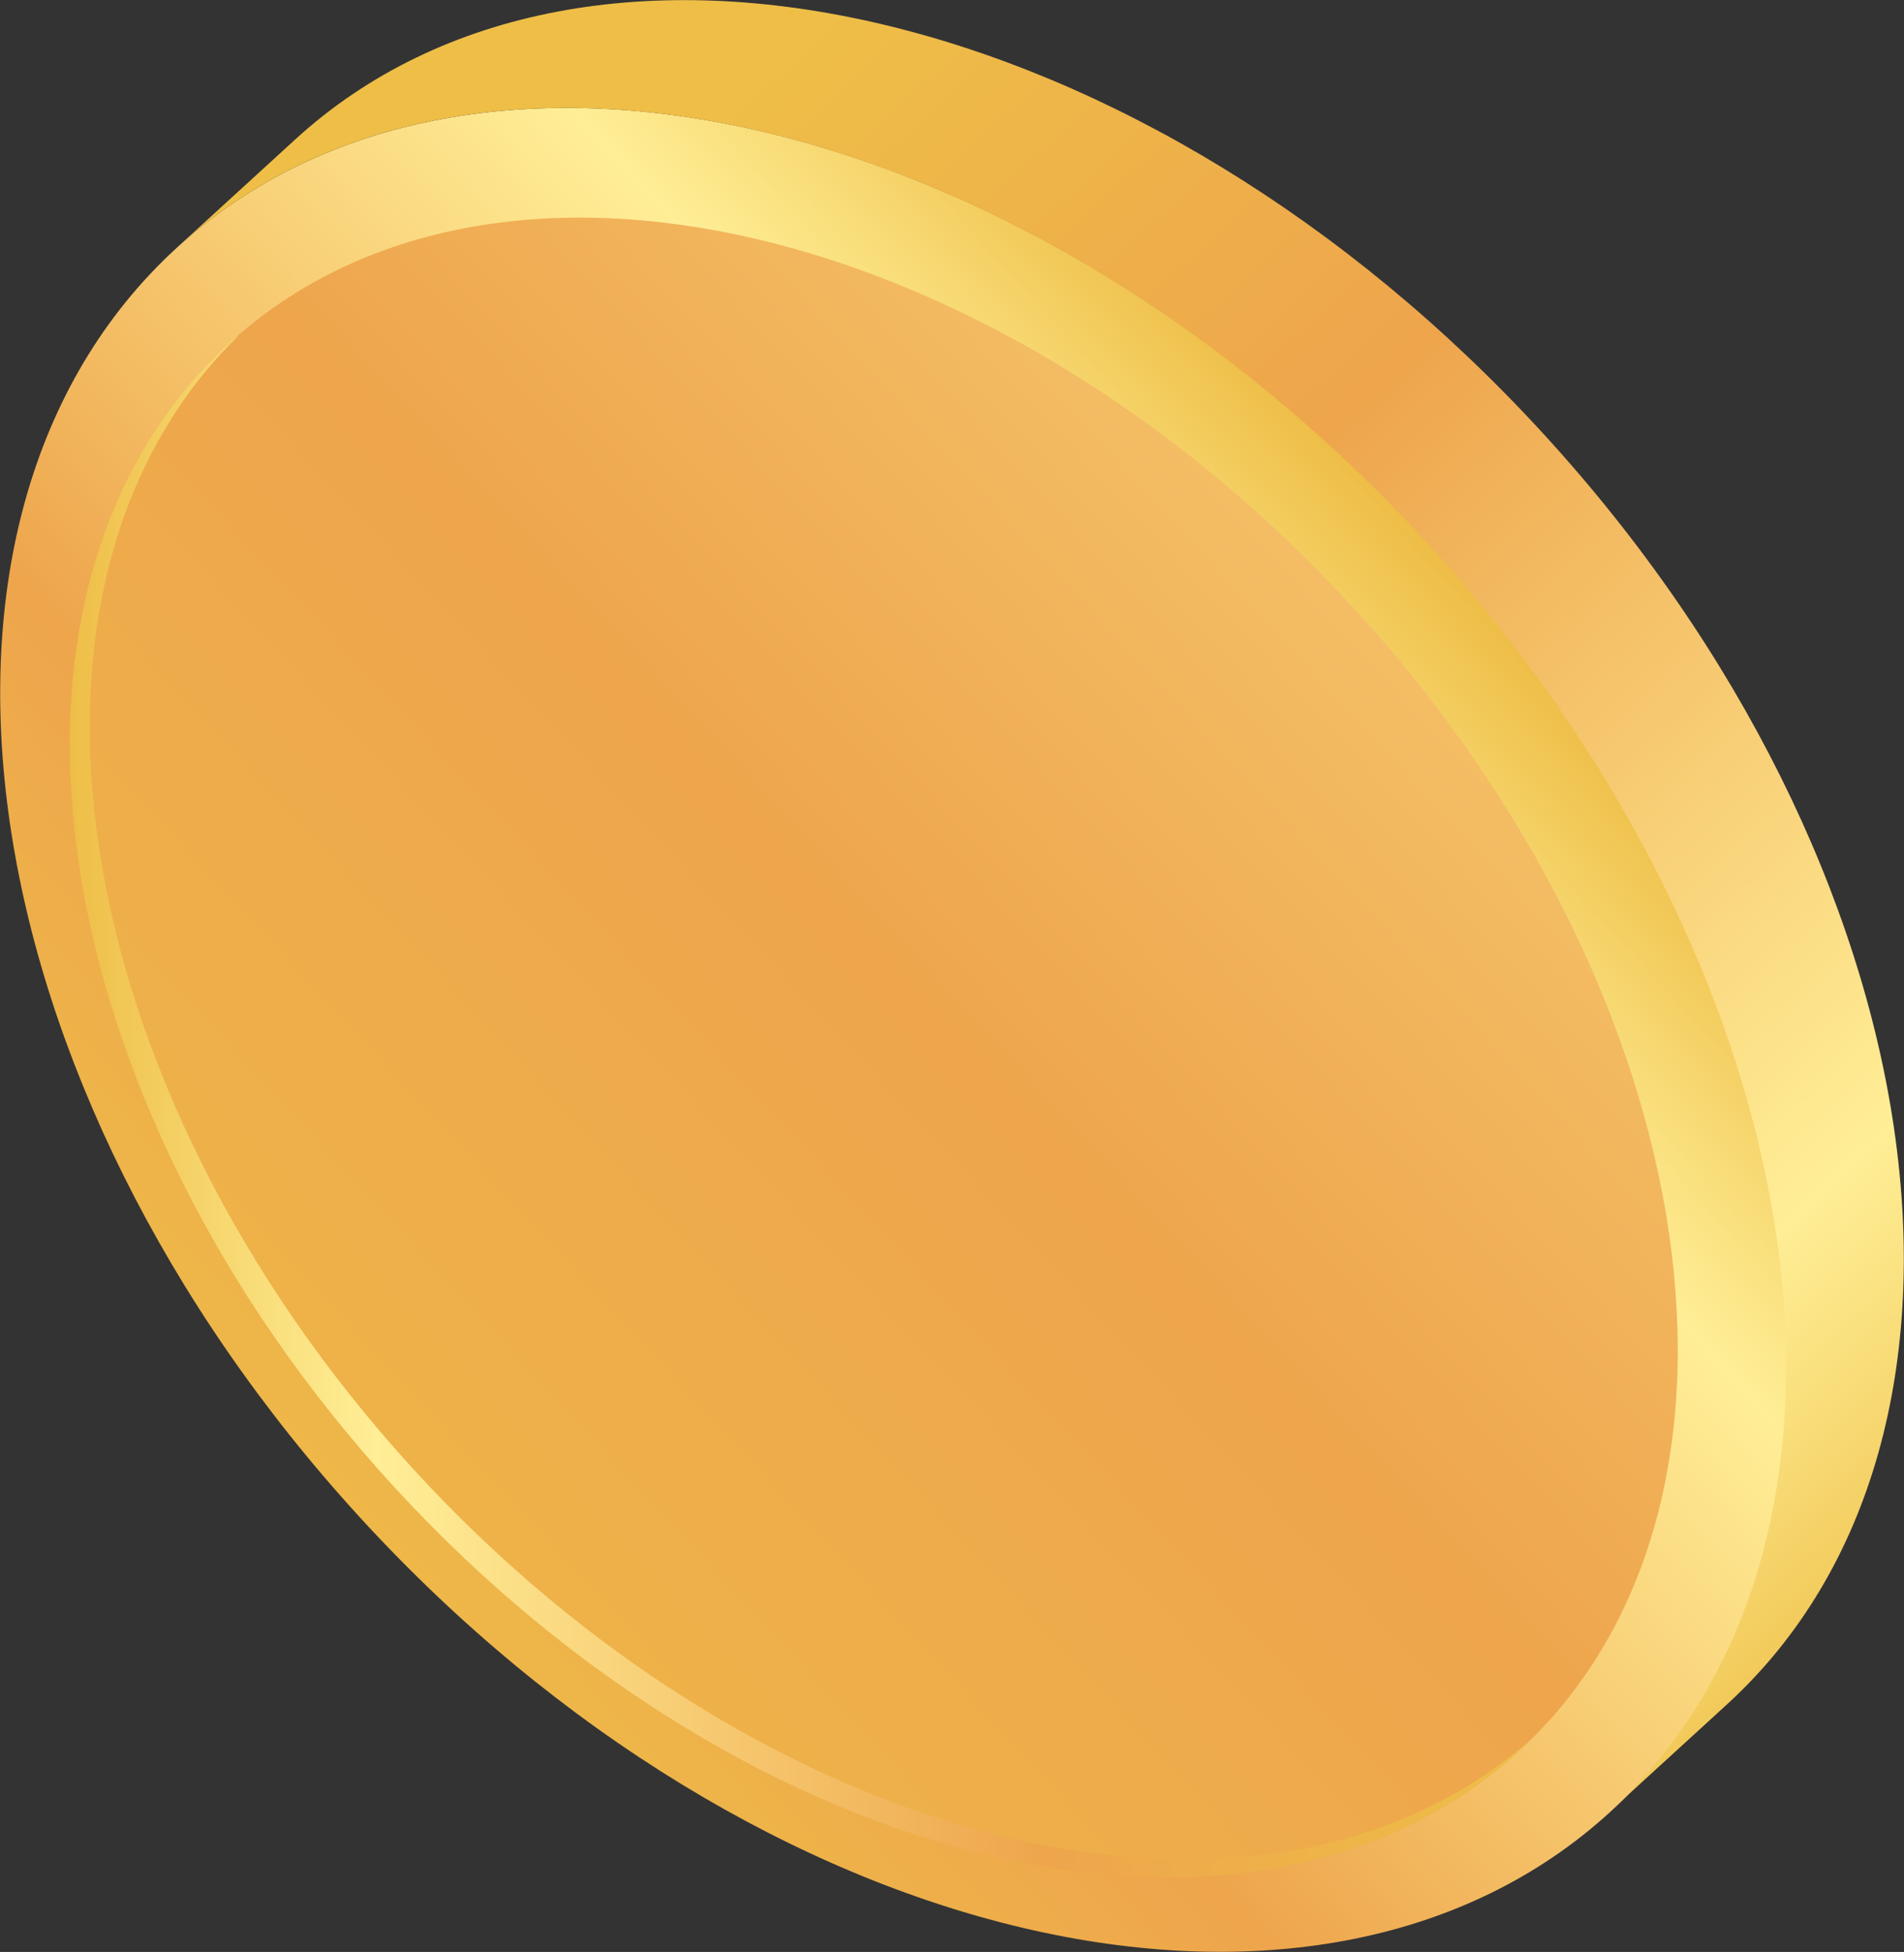
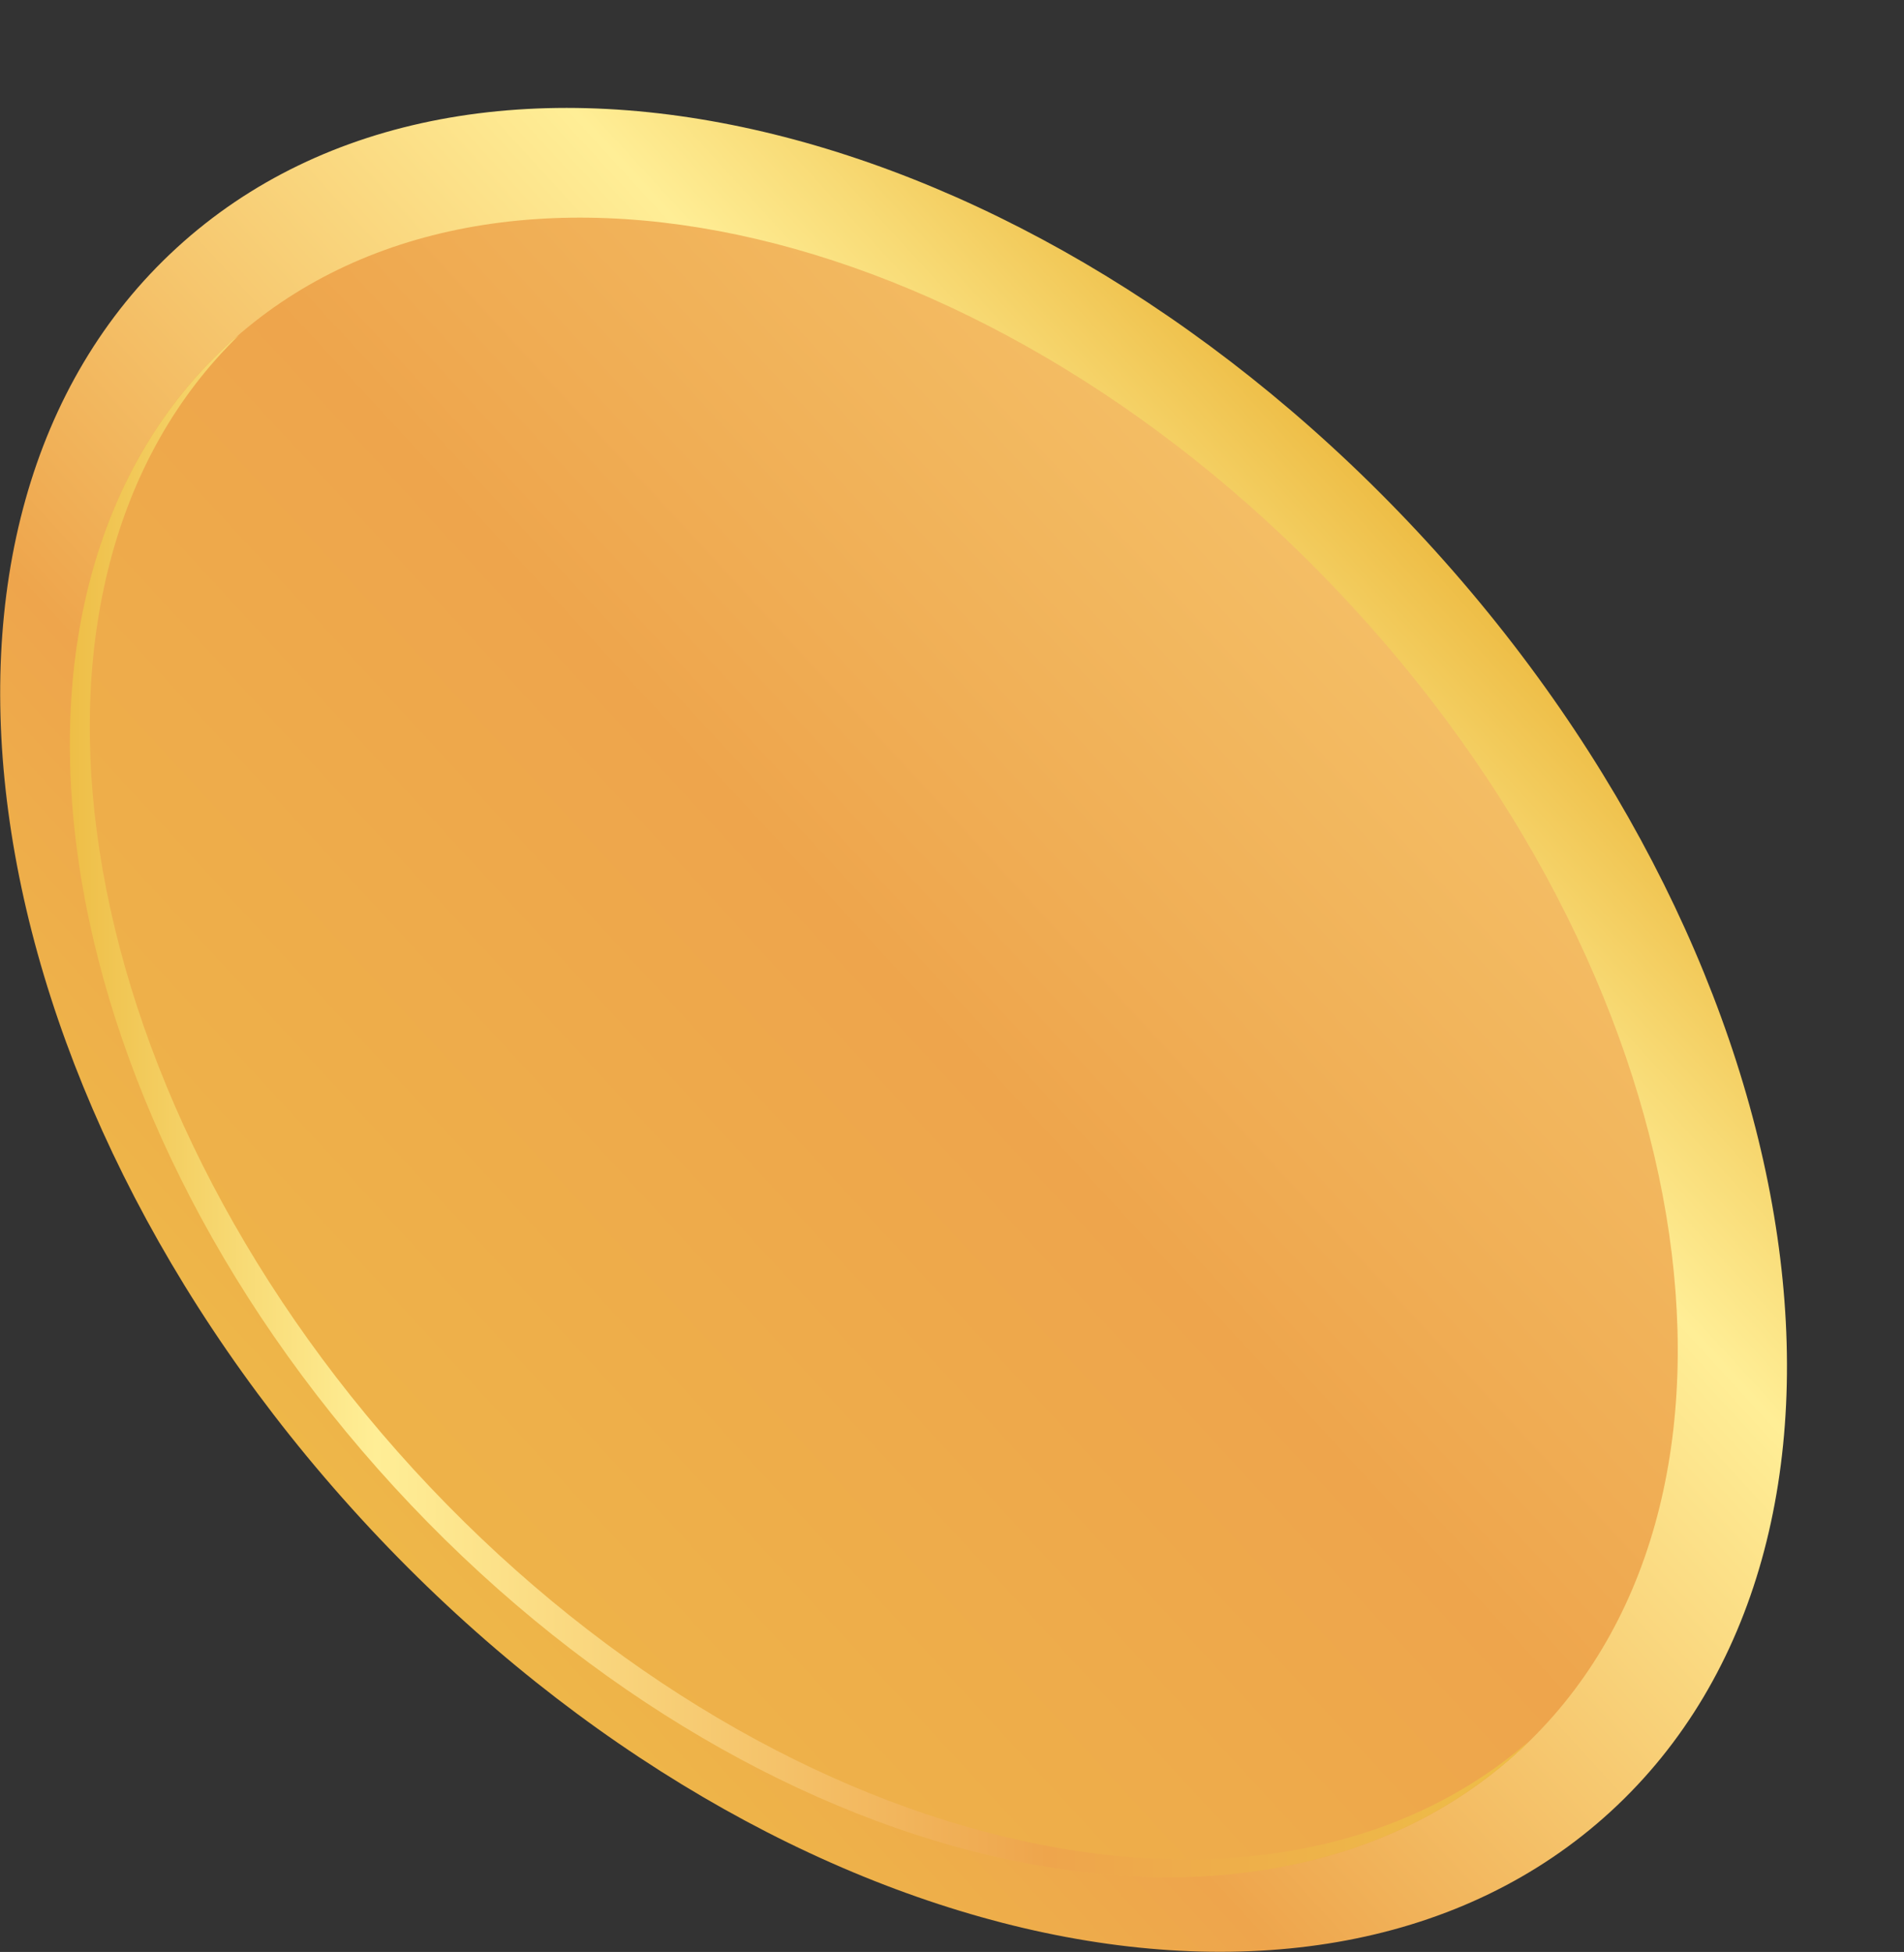
<svg xmlns="http://www.w3.org/2000/svg" xmlns:xlink="http://www.w3.org/1999/xlink" id="_лой_2" viewBox="0 0 22.65 23.22">
  <rect x="0" y="0" width="22.65" height="23.22" fill="#333333" stroke="none" />
  <defs>
    <style>.cls-1{fill:url(#_езымянный_градиент_33);}.cls-2{fill:url(#_езымянный_градиент_33-3);}.cls-3{fill:url(#_езымянный_градиент_33-4);}.cls-4{fill:url(#_езымянный_градиент_33-2);}</style>
    <linearGradient id="_езымянный_градиент_33" x1="-1549.19" y1="-4244.8" x2="-1568.03" y2="-4244.8" gradientTransform="translate(-1710.16 -4169.24) rotate(-42.52) scale(1 -1)" gradientUnits="userSpaceOnUse">
      <stop offset="0" stop-color="#eebe47" />
      <stop offset=".12" stop-color="#f8db76" />
      <stop offset=".21" stop-color="#ffee96" />
      <stop offset=".67" stop-color="#eea54c" />
      <stop offset="1" stop-color="#eebe47" />
    </linearGradient>
    <linearGradient id="_езымянный_градиент_33-2" x1="-1552.79" y1="-4258.68" x2="-1552.79" y2="-4235.51" xlink:href="#_езымянный_градиент_33" />
    <linearGradient id="_езымянный_градиент_33-3" x1="-1526.84" y1="-4244.65" x2="-1572.38" y2="-4244.86" xlink:href="#_езымянный_градиент_33" />
    <linearGradient id="_езымянный_градиент_33-4" x1=".83" y1="13.16" x2="18.18" y2="13.16" gradientTransform="matrix(1, 0, 0, 1, 0, 0)" xlink:href="#_езымянный_градиент_33" />
  </defs>
  <g id="_лой_1-2">
    <g>
      <path class="cls-1" d="M4.29,18.06c4.71,5.14,11.37,6.7,14.87,3.49,3.5-3.21,2.52-9.98-2.19-15.11S5.6-.26,2.1,2.95C-1.4,6.16-.42,12.92,4.29,18.06Z" />
-       <path class="cls-4" d="M20.55,20.27l-1.4,1.28c3.5-3.21,2.52-9.98-2.19-15.11S5.6-.26,2.1,2.95l1.4-1.28C6.99-1.54,13.65,.02,18.36,5.16s5.69,11.9,2.19,15.11Z" />
      <path class="cls-2" d="M4.69,17.69c4.24,4.62,10.23,6.03,13.38,3.14,3.15-2.89,2.27-8.98-1.97-13.6C11.86,2.61,5.87,1.2,2.72,4.09-.43,6.98,.45,13.07,4.69,17.69Z" />
      <path class="cls-3" d="M4.92,17.48c4.19,4.57,10.08,5.99,13.26,3.24-.04,.04-.07,.08-.11,.11-3.15,2.89-9.14,1.48-13.38-3.14C.45,13.07-.43,6.98,2.72,4.09c.04-.04,.08-.07,.12-.1C-.17,6.92,.74,12.91,4.92,17.48Z" />
    </g>
  </g>
</svg>